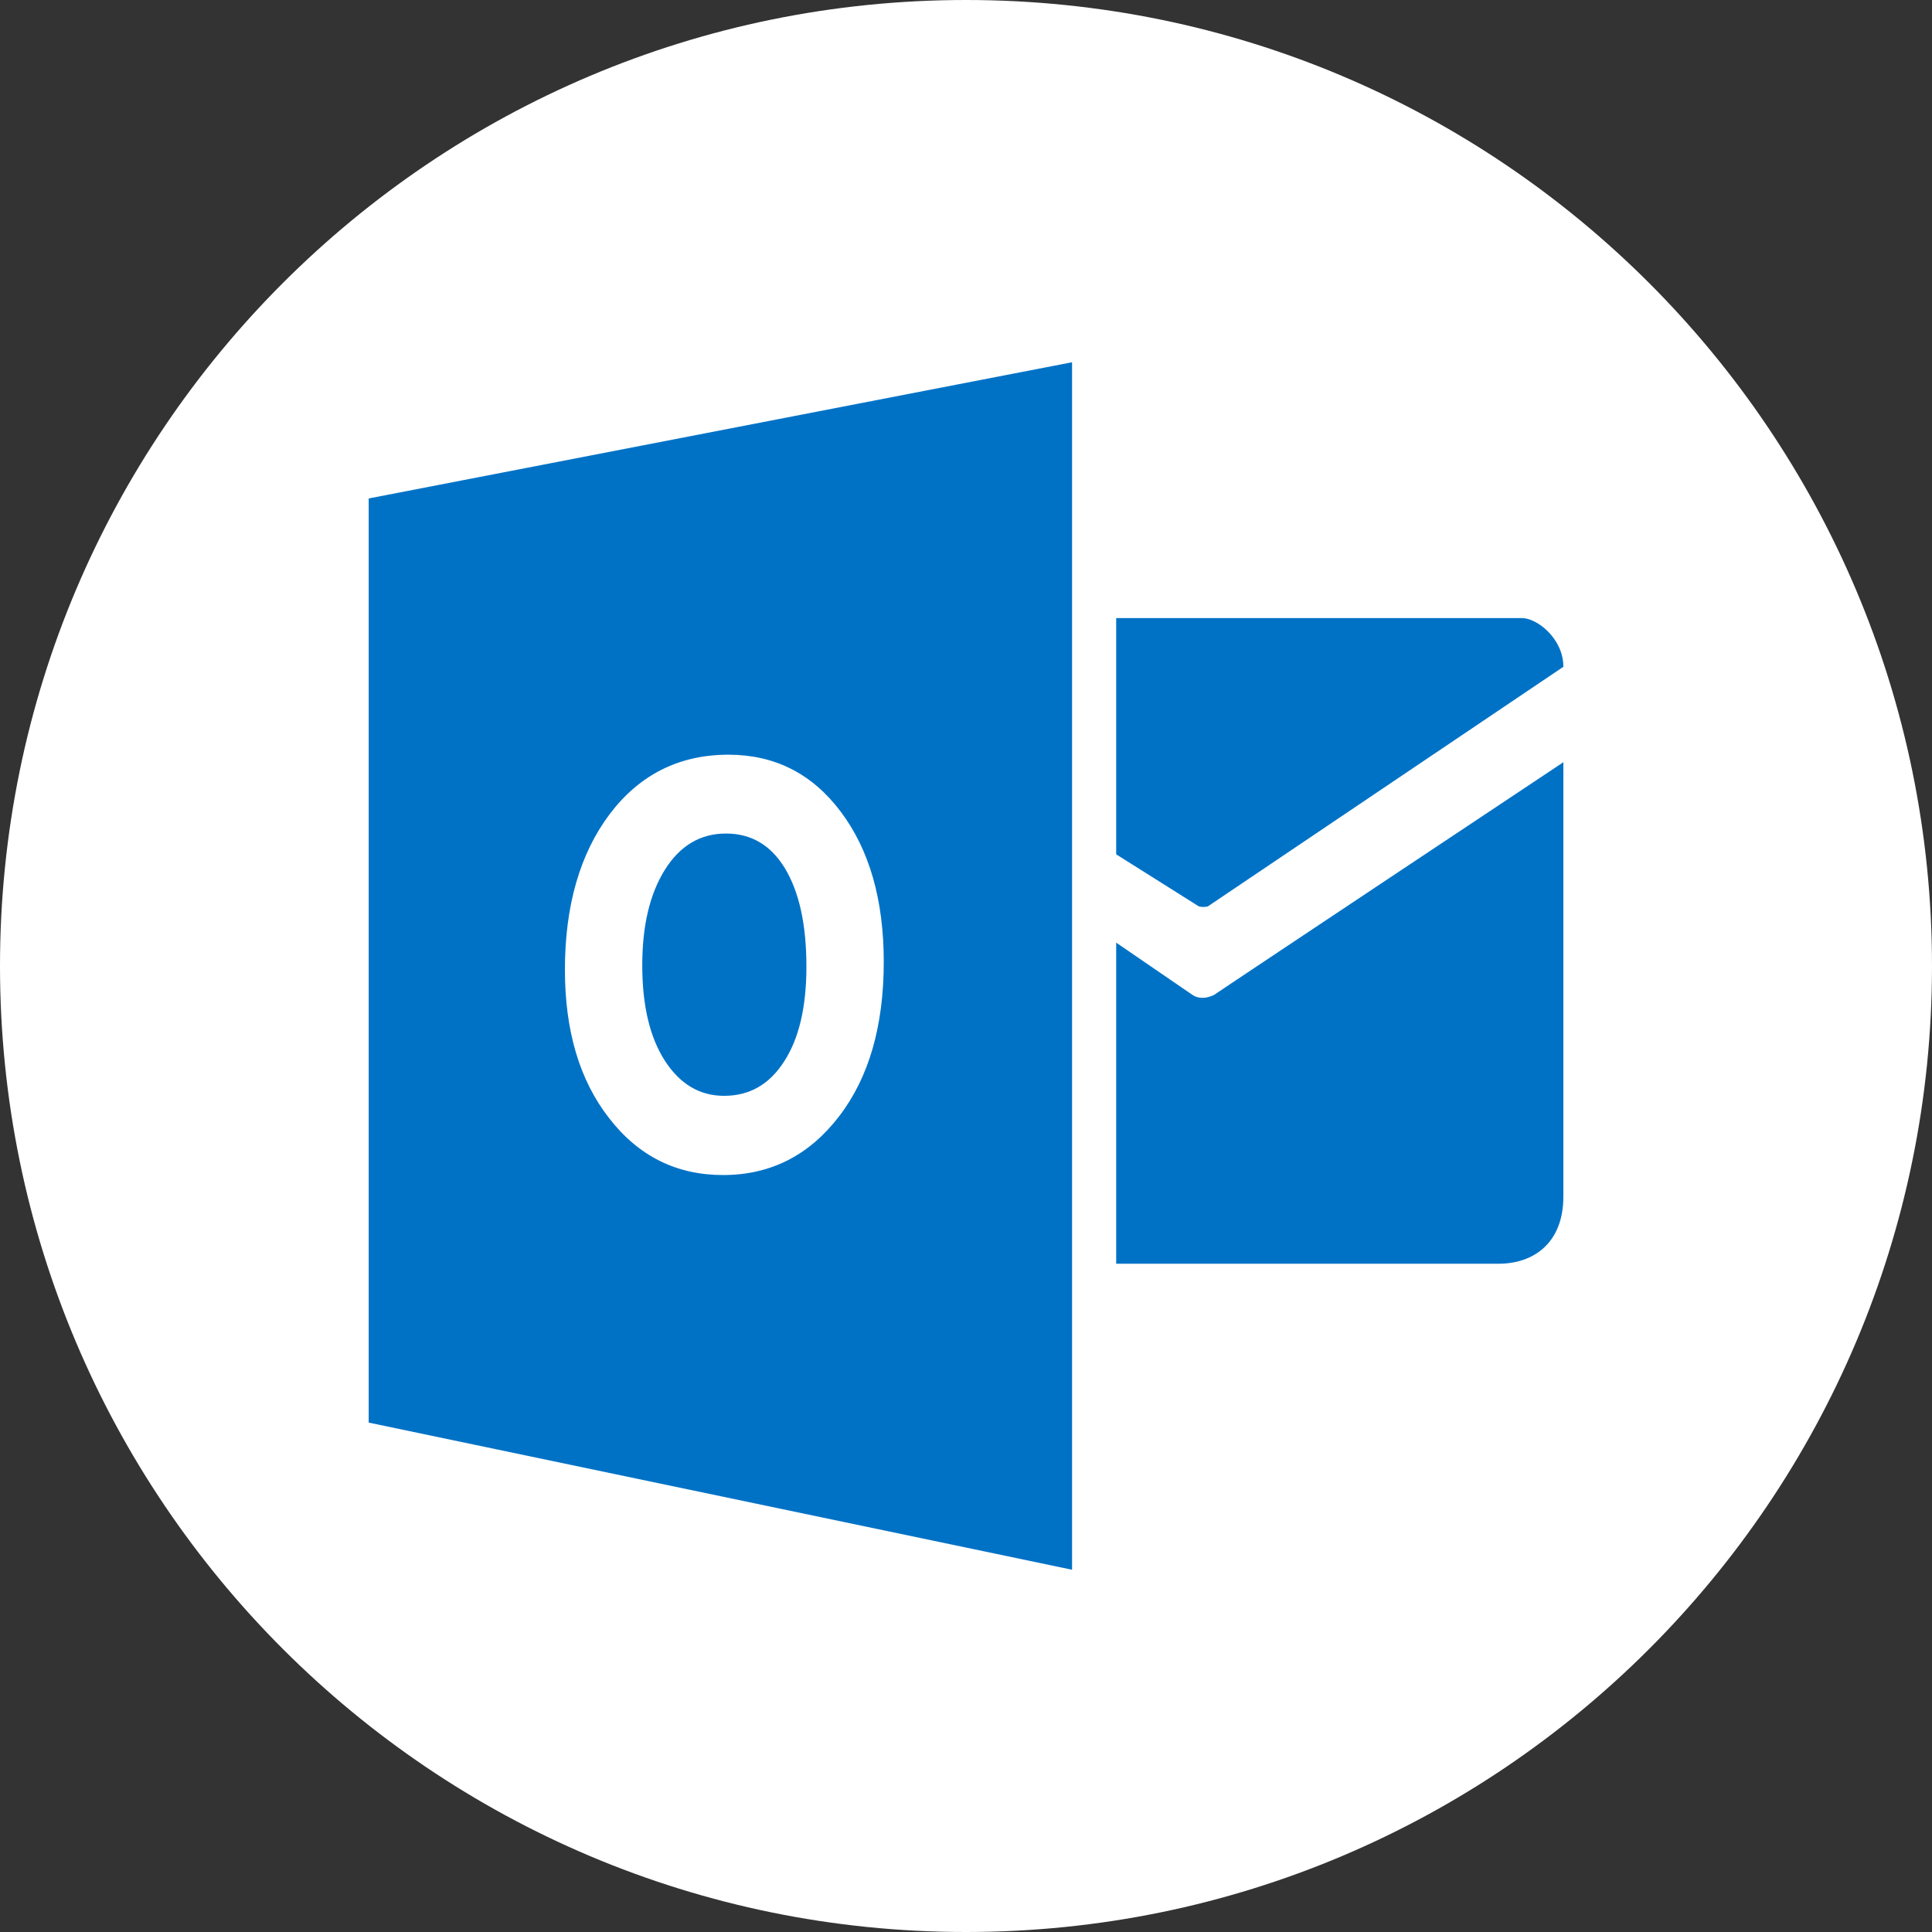
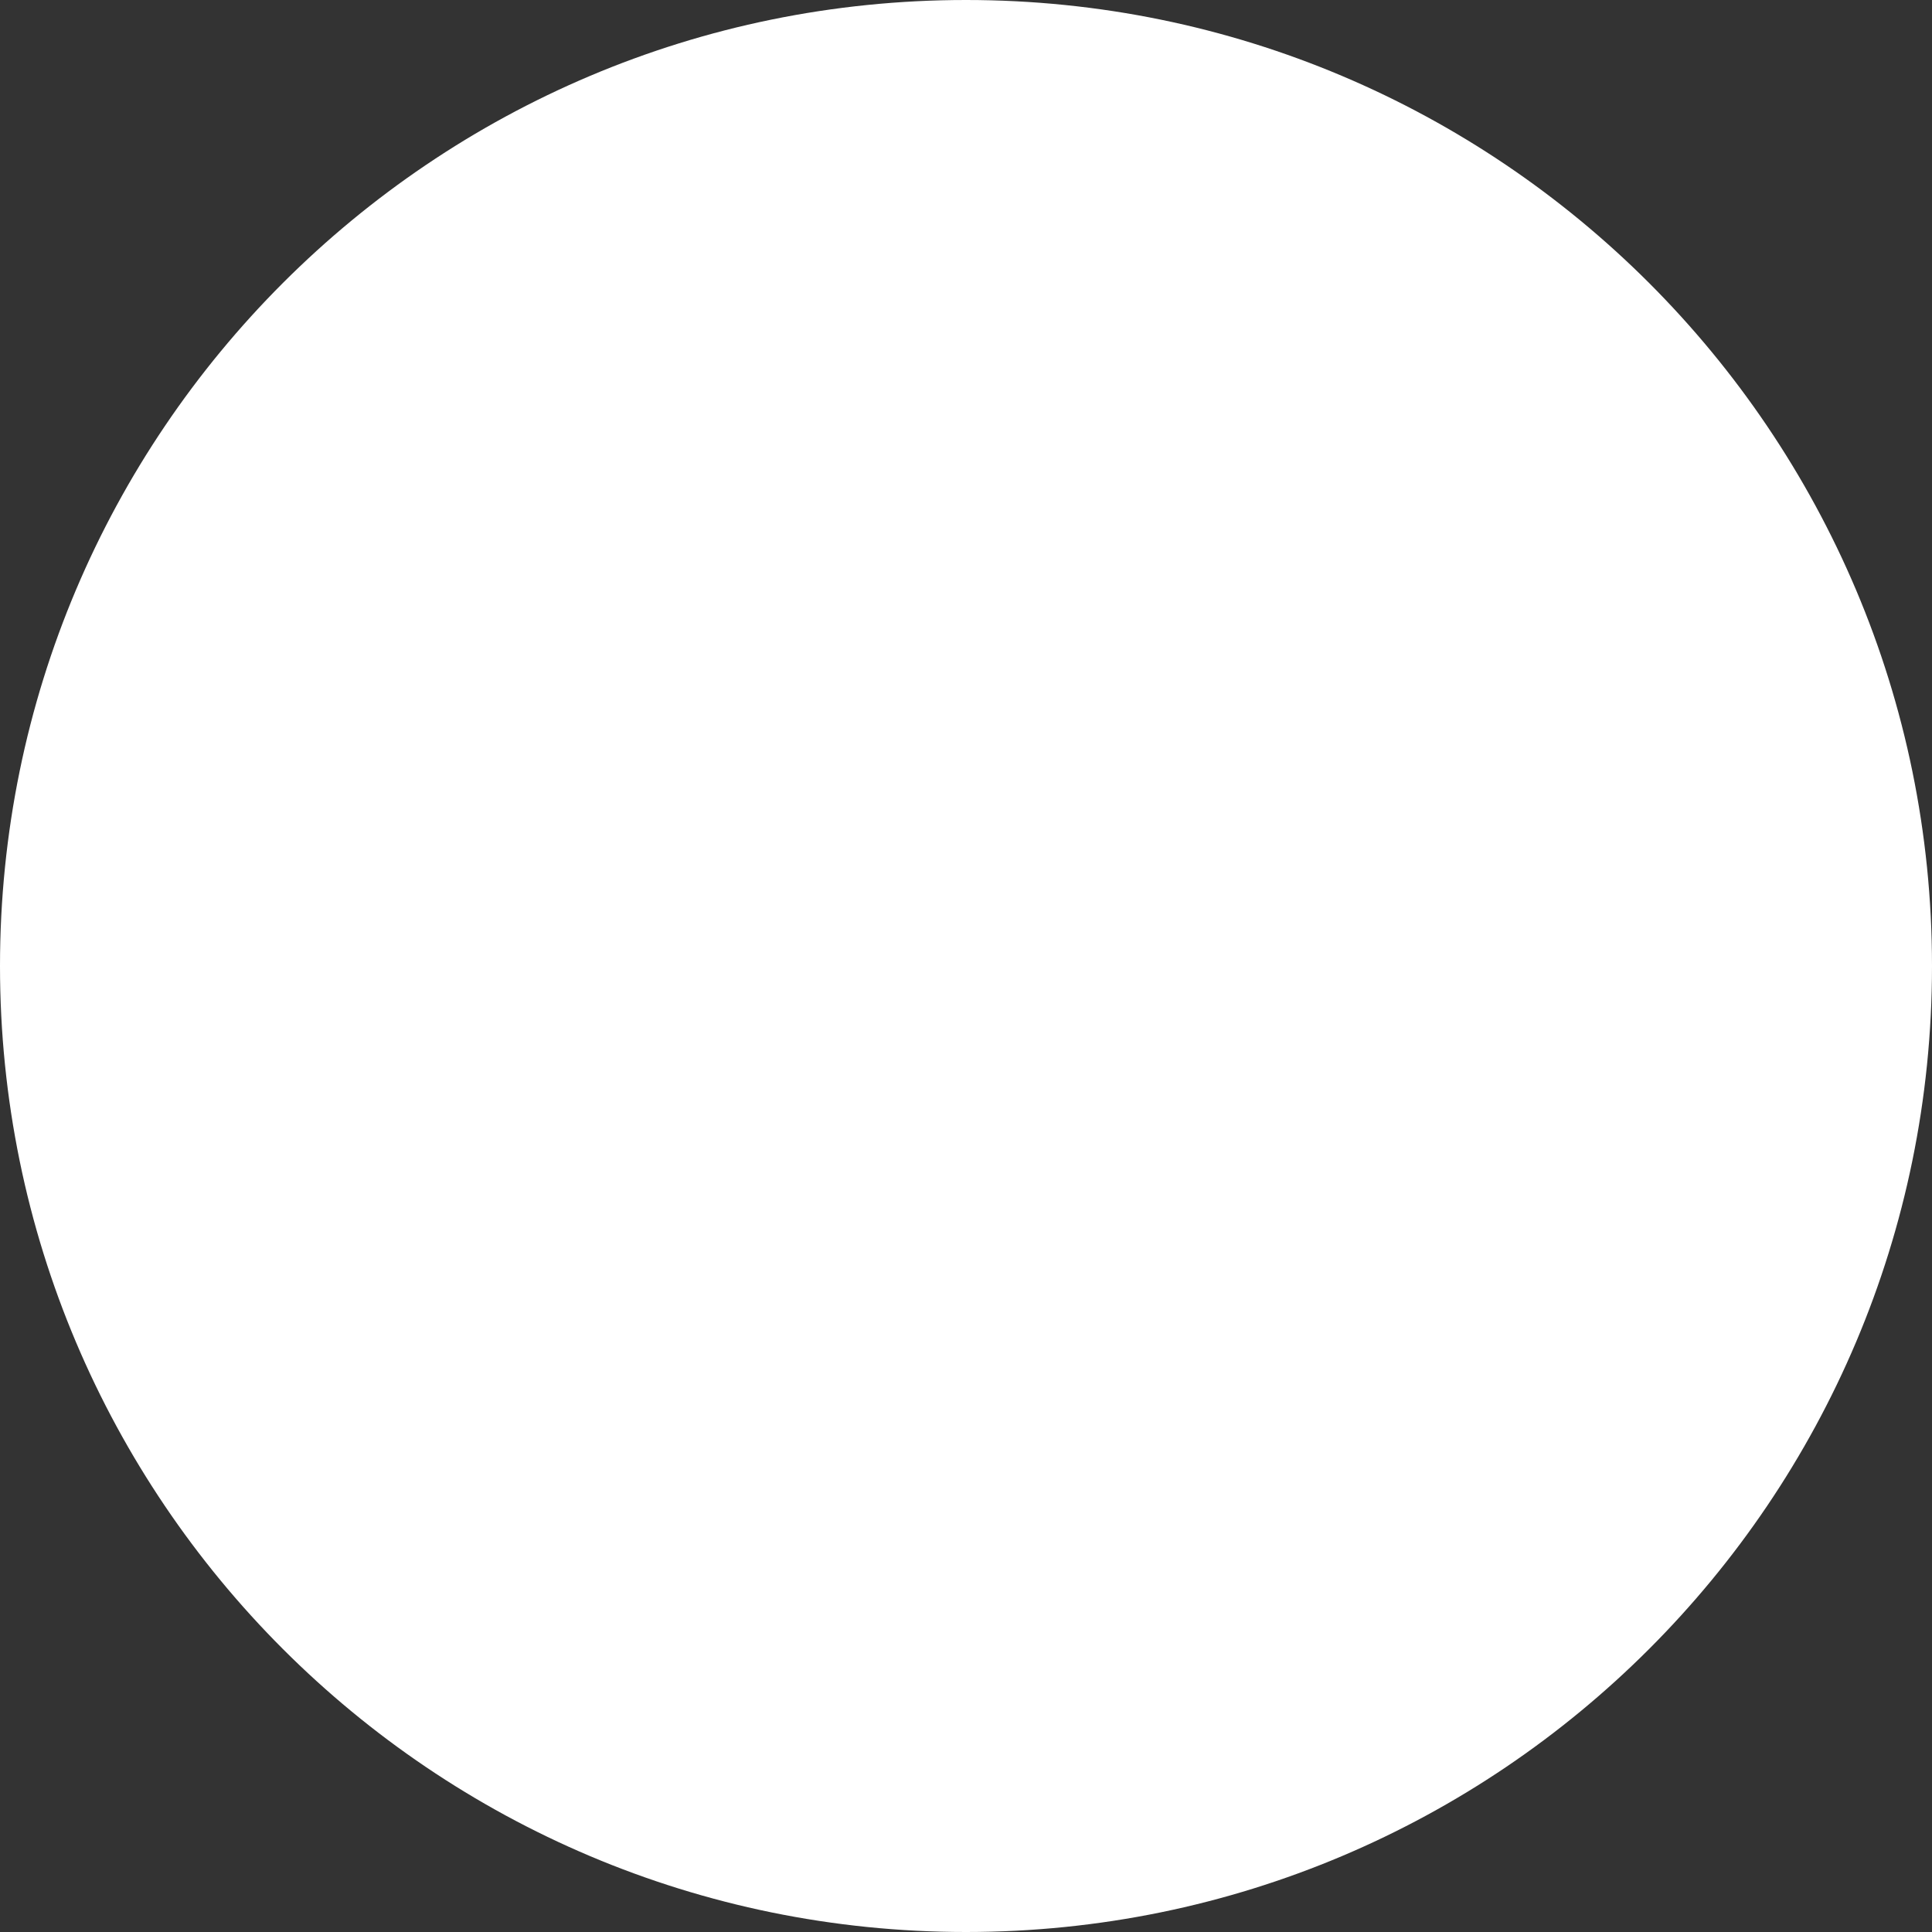
<svg xmlns="http://www.w3.org/2000/svg" width="30" height="30" viewBox="0 0 30 30" fill="none">
  <rect x="0" y="0" width="30" height="30" fill="#333333" stroke="none" />
-   <path d="M15 30C23.284 30 30 23.284 30 15C30 6.716 23.284 0 15 0C6.716 0 0 6.716 0 15C0 23.284 6.716 30 15 30Z" fill="white" />
-   <path d="M16.647 5.625L5.725 7.74V22.09L16.647 24.375V5.625ZM17.332 9.598V13.266L18.615 14.074C18.651 14.086 18.721 14.086 18.756 14.074L24.276 10.354C24.276 9.914 23.865 9.598 23.637 9.598H17.332ZM11.309 11.719C12.03 11.719 12.61 12.012 13.055 12.604C13.5 13.195 13.723 13.975 13.723 14.935C13.723 15.926 13.494 16.729 13.031 17.332C12.569 17.936 11.971 18.246 11.227 18.246C10.506 18.246 9.914 17.953 9.457 17.361C9 16.775 8.772 16.008 8.772 15.059C8.772 14.062 9.006 13.254 9.469 12.639C9.932 12.029 10.547 11.719 11.309 11.719ZM24.276 11.836C24.276 11.836 18.674 15.562 18.867 15.44C18.867 15.44 18.668 15.562 18.504 15.44L17.332 14.637V19.623H23.274C23.801 19.623 24.276 19.312 24.276 18.58V11.836ZM11.274 12.943C10.875 12.943 10.559 13.131 10.324 13.506C10.09 13.881 9.973 14.373 9.973 14.988C9.973 15.615 10.09 16.107 10.324 16.471C10.559 16.834 10.864 17.016 11.244 17.016C11.637 17.016 11.947 16.84 12.176 16.482C12.405 16.131 12.522 15.639 12.522 15.012C12.522 14.355 12.41 13.852 12.188 13.482C11.971 13.125 11.666 12.943 11.274 12.943Z" fill="#0072C6" />
+   <path d="M15 30C23.284 30 30 23.284 30 15C30 6.716 23.284 0 15 0C6.716 0 0 6.716 0 15C0 23.284 6.716 30 15 30" fill="white" />
</svg>